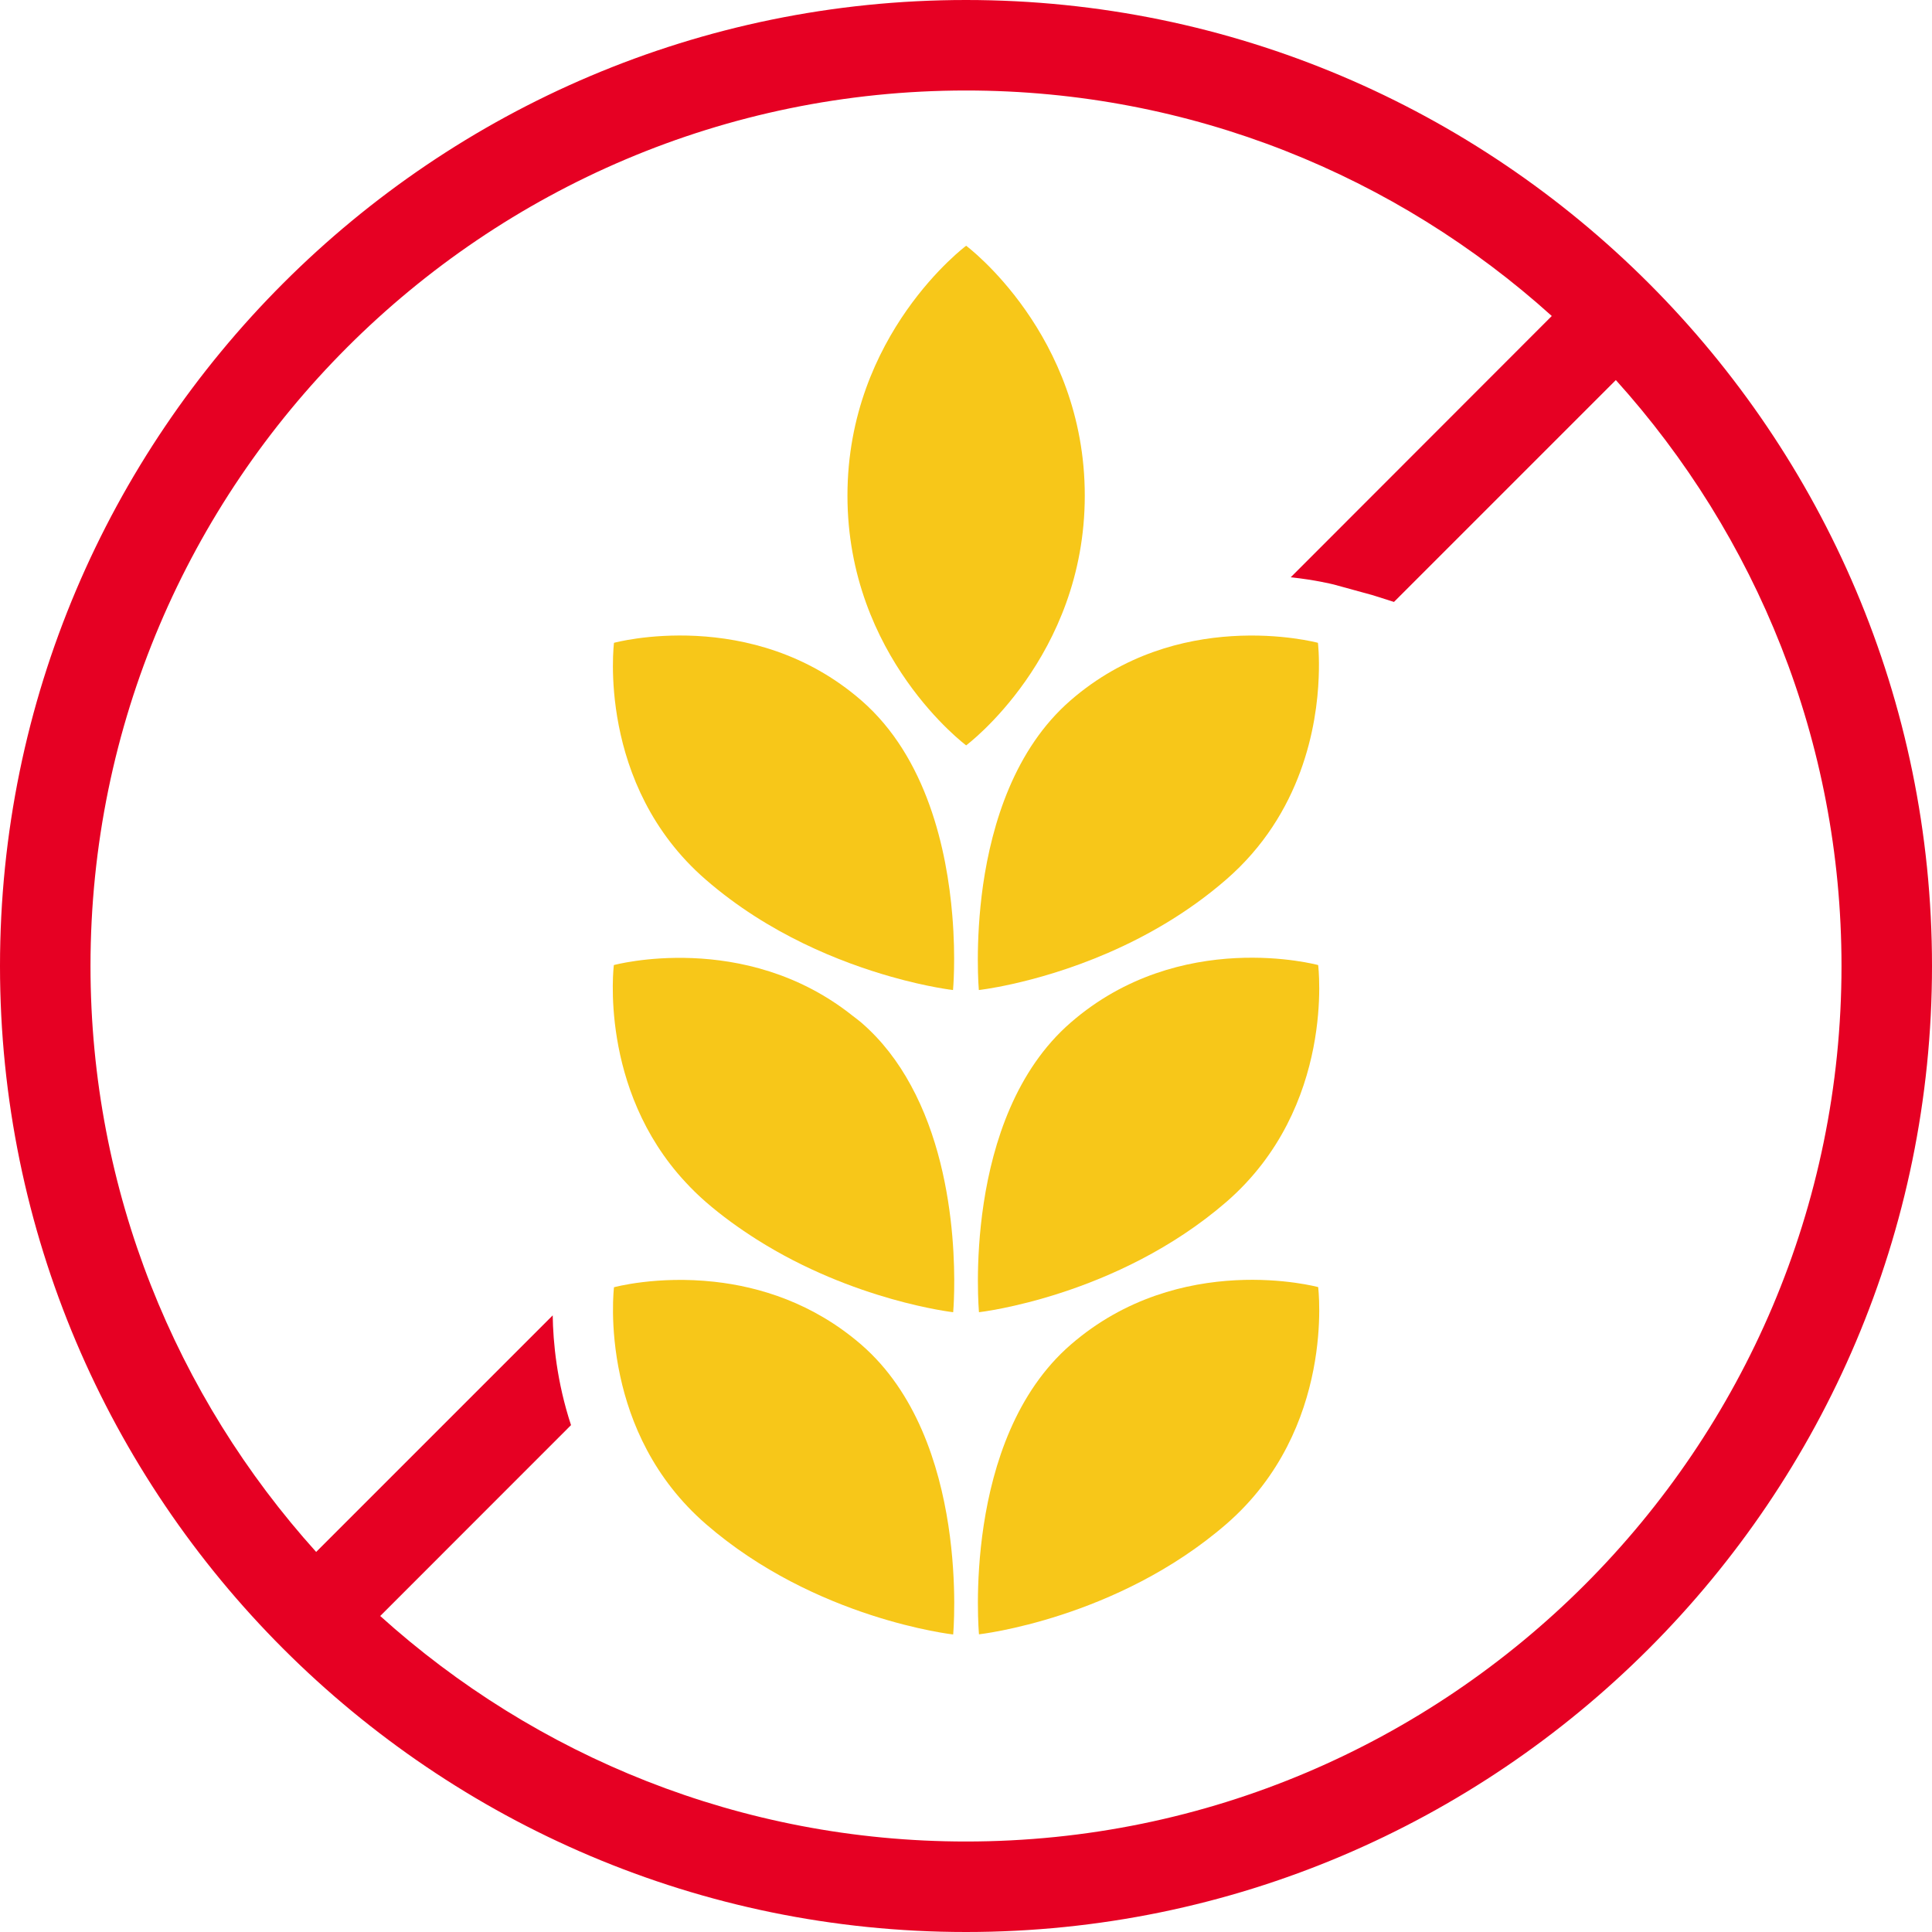
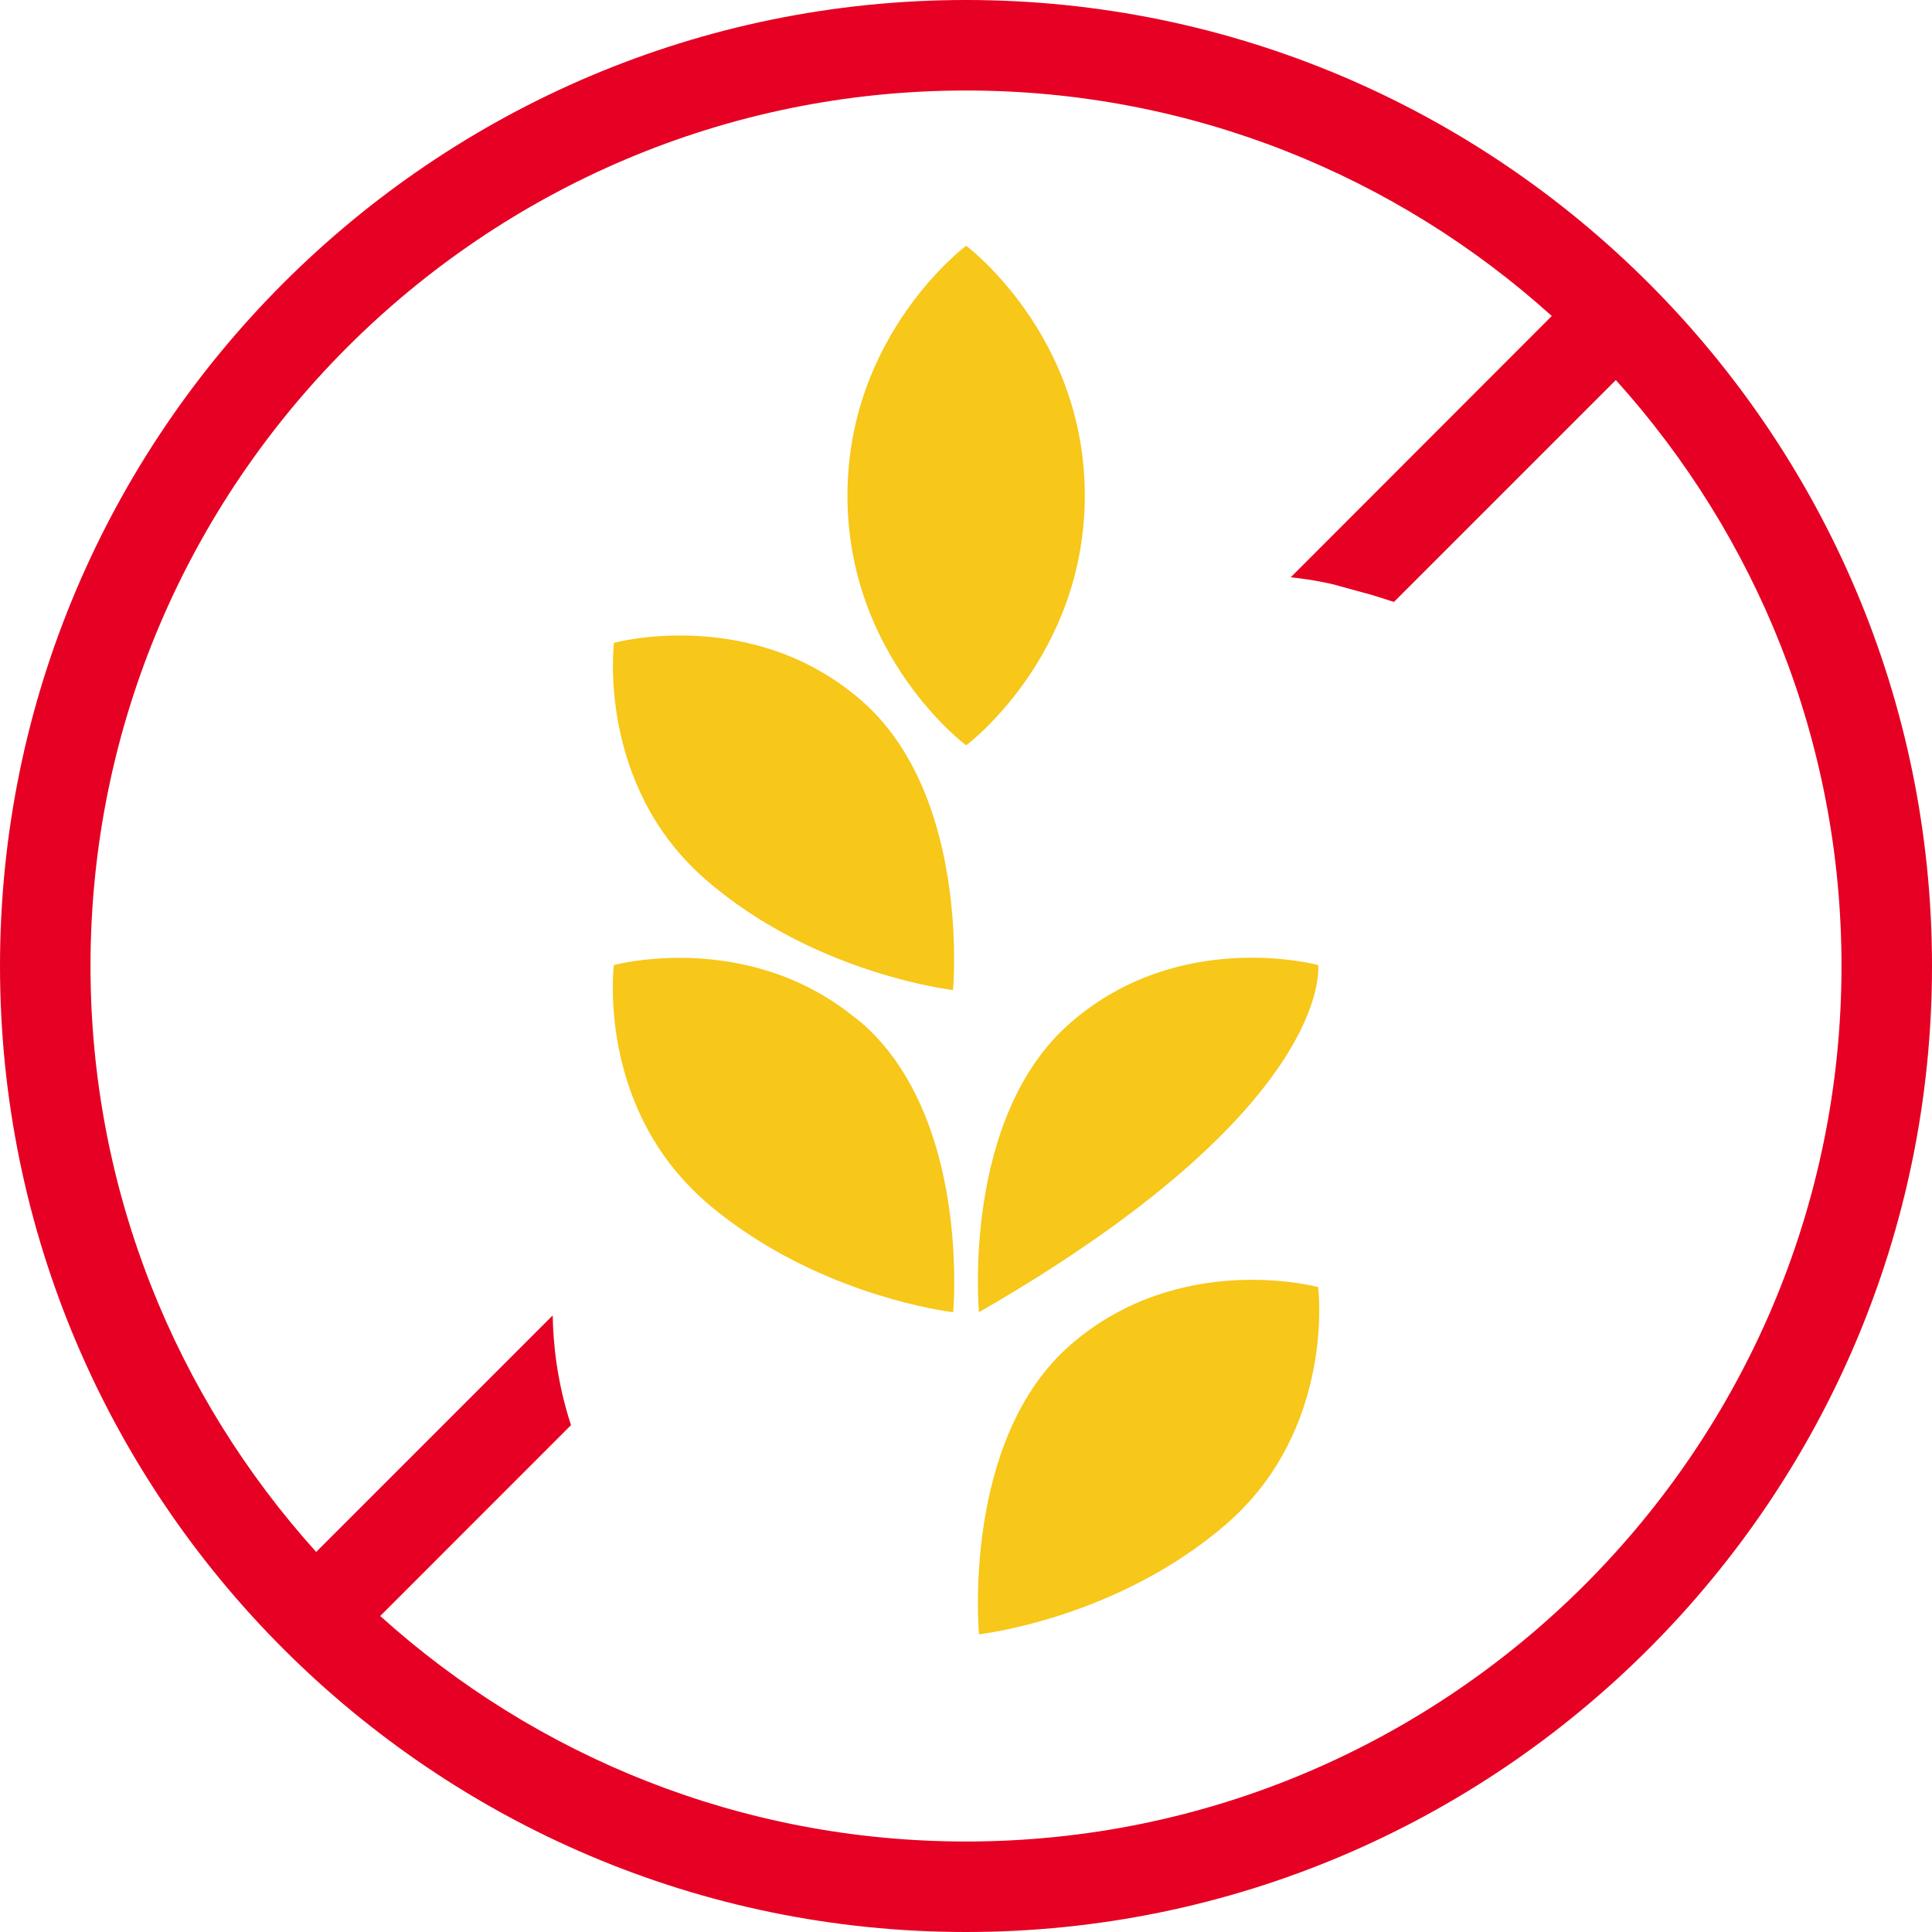
<svg xmlns="http://www.w3.org/2000/svg" width="25" height="25" viewBox="0 0 25 25" fill="none">
  <path d="M12.5 0C5.607 0 0 5.607 0 12.5C0 19.393 5.607 25 12.5 25C19.393 25 25 19.393 25 12.5C25 5.607 19.393 0 12.5 0ZM12.5 23.829C9.588 23.829 6.929 22.723 4.92 20.911L7.389 18.441C7.205 17.882 7.157 17.37 7.152 17.021L4.091 20.082C2.279 18.071 1.171 15.412 1.171 12.5C1.171 6.254 6.254 1.171 12.5 1.171C15.412 1.171 18.071 2.277 20.08 4.089L16.702 7.47C17.021 7.504 17.23 7.557 17.261 7.564L17.764 7.702L18.038 7.789L20.909 4.918C22.723 6.929 23.829 9.588 23.829 12.5C23.829 18.746 18.746 23.829 12.5 23.829Z" fill="#E60023" />
-   <path d="M11.145 17.4C10.52 16.859 9.825 16.65 9.243 16.586C8.502 16.504 7.945 16.657 7.945 16.657C7.945 16.657 7.884 17.155 8.025 17.805C8.154 18.404 8.454 19.13 9.134 19.721C10.552 20.952 12.334 21.15 12.334 21.15C12.334 21.15 12.564 18.63 11.145 17.4Z" fill="#F7C719" />
  <path d="M14.037 6.413C14.037 4.323 12.502 3.18 12.502 3.18C12.502 3.18 10.966 4.323 10.966 6.413C10.966 8.502 12.502 9.645 12.502 9.645C12.502 9.645 14.037 8.502 14.037 6.413Z" fill="#F7C719" />
-   <path d="M12.721 11.45C12.613 12.209 12.666 12.811 12.666 12.811C12.666 12.811 12.83 12.793 13.095 12.734C13.709 12.598 14.875 12.243 15.866 11.382C16.852 10.527 17.041 9.382 17.064 8.762C17.075 8.491 17.054 8.318 17.054 8.318C17.054 8.318 16.584 8.191 15.938 8.232C15.321 8.271 14.545 8.462 13.854 9.062C13.129 9.691 12.836 10.657 12.721 11.45Z" fill="#F7C719" />
  <path d="M9.132 11.382C9.948 12.091 10.884 12.455 11.532 12.639C12.011 12.775 12.332 12.811 12.332 12.811C12.332 12.811 12.37 12.409 12.323 11.848C12.254 11.005 11.996 9.802 11.145 9.063C9.727 7.832 7.945 8.318 7.945 8.318C7.945 8.318 7.714 10.152 9.132 11.382Z" fill="#F7C719" />
-   <path d="M13.855 13.232C12.436 14.463 12.668 16.98 12.668 16.98C12.668 16.98 14.45 16.78 15.87 15.552C17.288 14.32 17.057 12.488 17.057 12.488C17.057 12.488 15.273 12 13.855 13.232Z" fill="#F7C719" />
+   <path d="M13.855 13.232C12.436 14.463 12.668 16.98 12.668 16.98C17.288 14.32 17.057 12.488 17.057 12.488C17.057 12.488 15.273 12 13.855 13.232Z" fill="#F7C719" />
  <path d="M9.132 15.552C9.346 15.738 9.568 15.896 9.791 16.038C11.048 16.834 12.334 16.98 12.334 16.98C12.334 16.98 12.486 15.325 11.786 14.043C11.623 13.743 11.414 13.464 11.145 13.232C11.107 13.2 11.068 13.171 11.029 13.141C9.63 12.03 7.943 12.488 7.943 12.488C7.943 12.488 7.743 14.086 8.871 15.298C8.952 15.386 9.038 15.47 9.132 15.552Z" fill="#F7C719" />
  <path d="M13.855 17.4C12.436 18.63 12.668 21.148 12.668 21.148C12.668 21.148 14.45 20.95 15.87 19.72C17.288 18.489 17.057 16.655 17.057 16.655C17.057 16.655 15.273 16.17 13.855 17.4Z" fill="#F7C719" />
</svg>